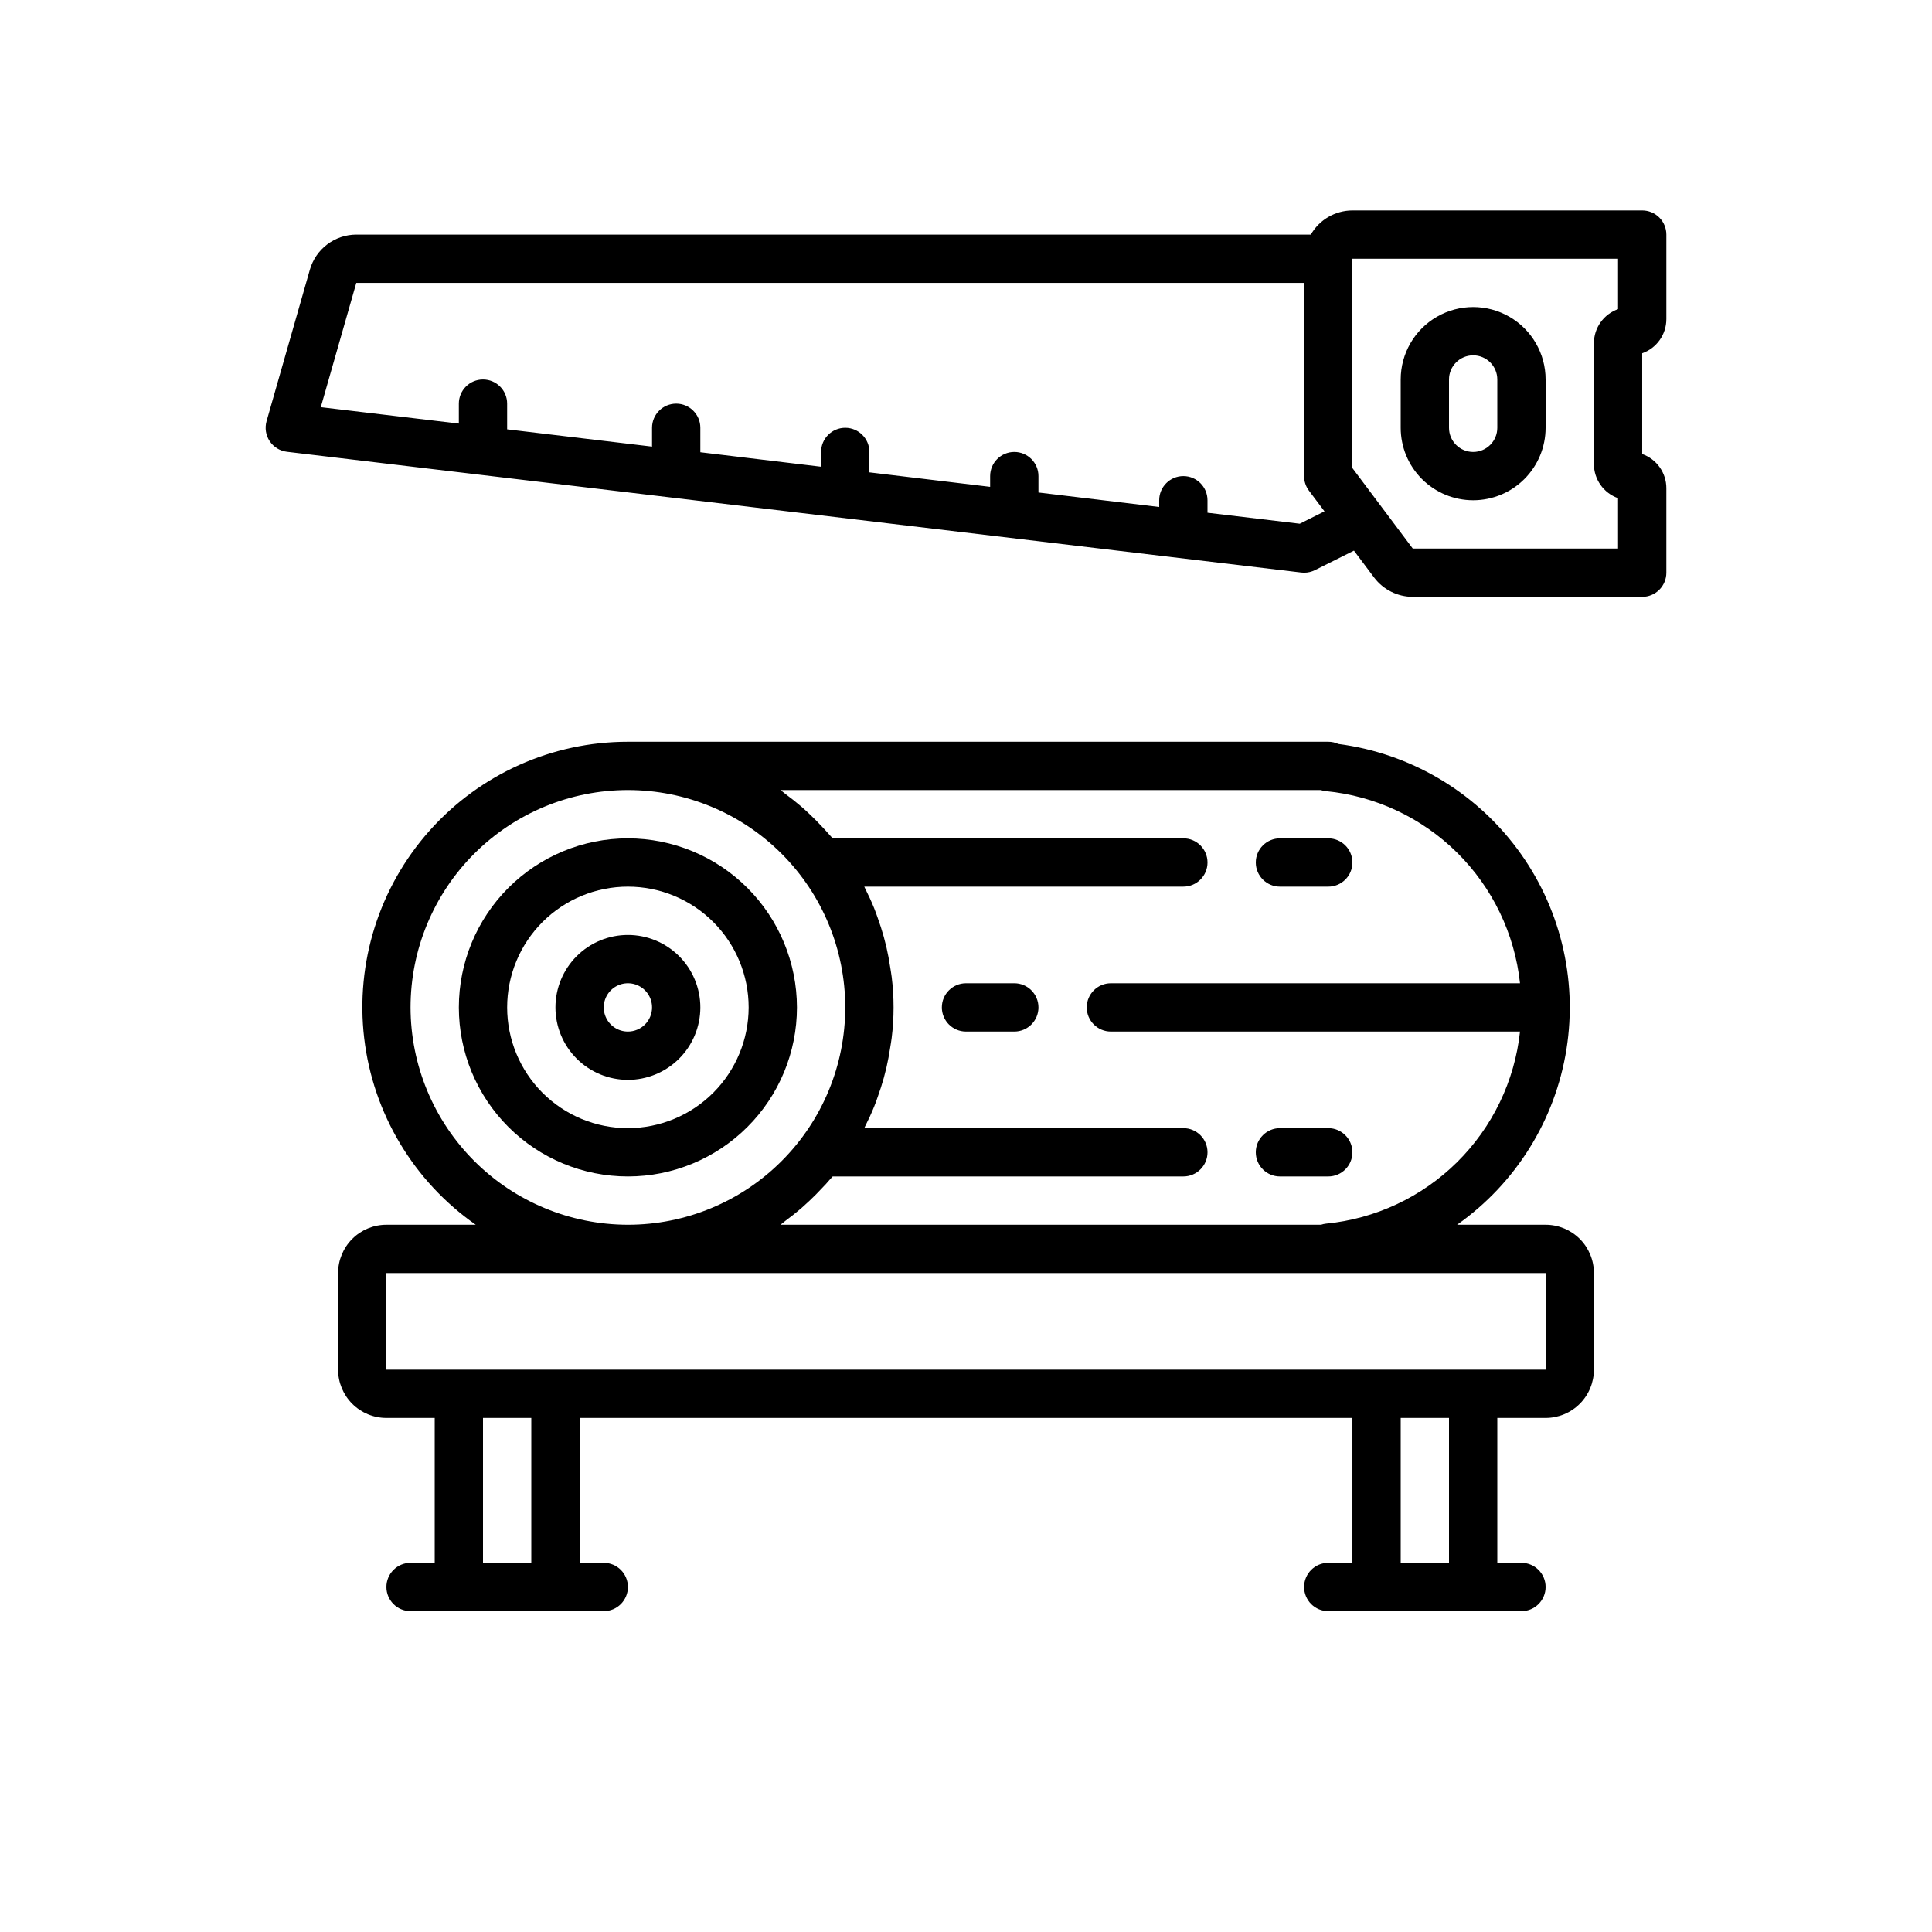
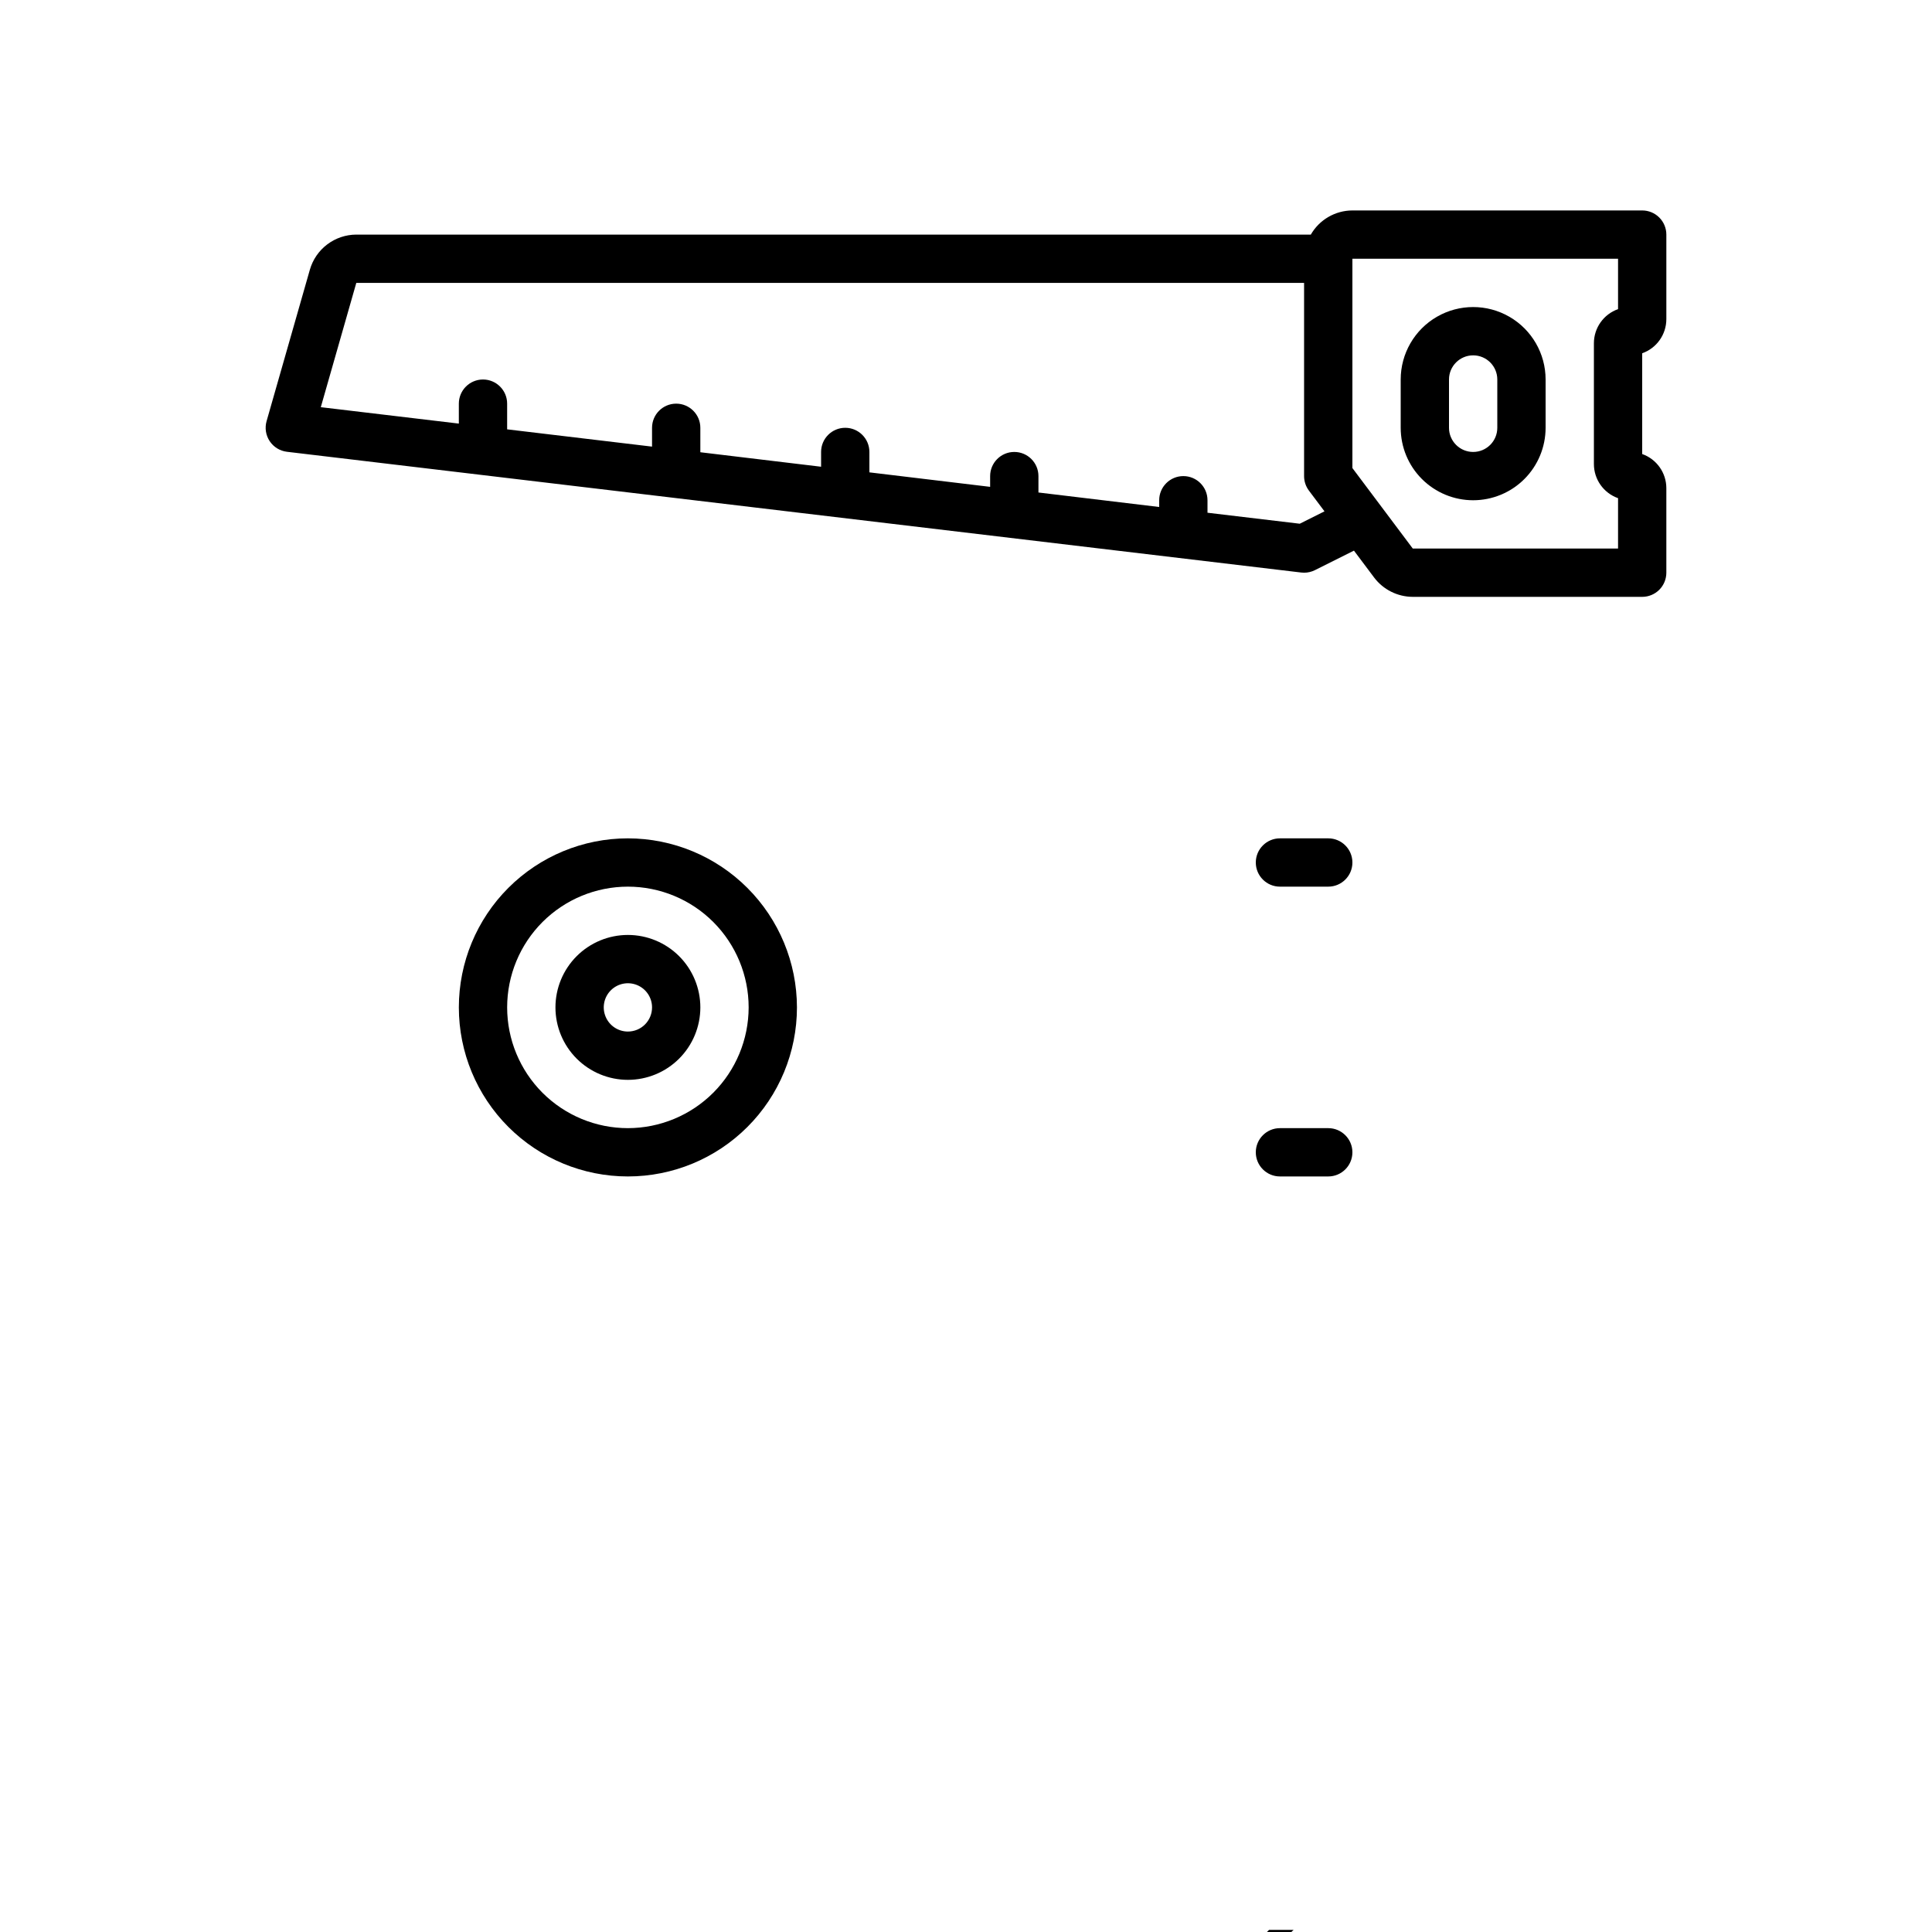
<svg xmlns="http://www.w3.org/2000/svg" xmlns:xlink="http://www.w3.org/1999/xlink" width="700pt" height="700pt" version="1.1" viewBox="0 0 700 600">
  <defs>
    <symbol id="o" overflow="visible">
-       <path d="m29.312-1.75c-1.512 0.781-3.09 1.371-4.734 1.766-1.637 0.406-3.34 0.609-5.109 0.609-5.312 0-9.527-1.484-12.641-4.453-3.106-2.969-4.656-7-4.656-12.094s1.551-9.125 4.656-12.094c3.113-2.969 7.328-4.453 12.641-4.453 1.77 0 3.473 0.199 5.109 0.594 1.645 0.398 3.223 0.992 4.734 1.781v6.594c-1.531-1.039-3.039-1.801-4.516-2.281-1.48-0.488-3.039-0.734-4.672-0.734-2.938 0-5.246 0.945-6.922 2.828-1.68 1.875-2.516 4.465-2.516 7.766 0 3.293 0.836 5.883 2.516 7.766 1.676 1.875 3.984 2.812 6.922 2.812 1.633 0 3.191-0.238 4.672-0.719 1.477-0.488 2.984-1.254 4.516-2.297z" />
-     </symbol>
+       </symbol>
    <symbol id="c" overflow="visible">
      <path d="m21.453-17.406c-0.68-0.312-1.352-0.539-2.016-0.688-0.656-0.156-1.32-0.234-1.984-0.234-1.969 0-3.484 0.633-4.547 1.891-1.055 1.262-1.578 3.07-1.578 5.422v11.016h-7.656v-23.922h7.656v3.922c0.977-1.562 2.102-2.703 3.375-3.422 1.281-0.719 2.812-1.078 4.594-1.078 0.25 0 0.523 0.012 0.828 0.031 0.301 0.023 0.734 0.07 1.297 0.141z" />
    </symbol>
    <symbol id="a" overflow="visible">
      <path d="m27.562-12.031v2.188h-17.891c0.188 1.793 0.832 3.137 1.938 4.031 1.113 0.898 2.672 1.344 4.672 1.344 1.602 0 3.25-0.234 4.938-0.703 1.688-0.477 3.422-1.203 5.203-2.172v5.891c-1.805 0.688-3.609 1.203-5.422 1.547-1.812 0.352-3.621 0.531-5.422 0.531-4.336 0-7.703-1.098-10.109-3.297-2.398-2.207-3.594-5.297-3.594-9.266 0-3.906 1.176-6.973 3.531-9.203 2.363-2.238 5.609-3.359 9.734-3.359 3.758 0 6.769 1.137 9.031 3.406 2.258 2.262 3.391 5.281 3.391 9.062zm-7.859-2.531c0-1.457-0.43-2.629-1.281-3.516-0.844-0.895-1.949-1.344-3.312-1.344-1.492 0-2.699 0.418-3.625 1.25-0.918 0.836-1.492 2.039-1.719 3.609z" />
    </symbol>
    <symbol id="b" overflow="visible">
      <path d="m14.391-10.766c-1.594 0-2.793 0.273-3.594 0.812-0.805 0.543-1.203 1.34-1.203 2.391 0 0.969 0.32 1.73 0.969 2.281 0.645 0.543 1.547 0.812 2.703 0.812 1.438 0 2.644-0.516 3.625-1.547 0.988-1.031 1.484-2.32 1.484-3.875v-0.875zm11.688-2.891v13.656h-7.703v-3.547c-1.031 1.449-2.188 2.508-3.469 3.172s-2.84 1-4.672 1c-2.481 0-4.496-0.723-6.047-2.172-1.543-1.445-2.312-3.32-2.312-5.625 0-2.812 0.961-4.867 2.891-6.172 1.938-1.312 4.969-1.969 9.094-1.969h4.516v-0.609c0-1.207-0.48-2.094-1.438-2.656-0.949-0.562-2.438-0.844-4.469-0.844-1.637 0-3.156 0.168-4.562 0.5-1.406 0.324-2.719 0.812-3.938 1.469v-5.828c1.645-0.406 3.289-0.707 4.938-0.906 1.656-0.207 3.305-0.312 4.953-0.312 4.32 0 7.438 0.855 9.344 2.562 1.914 1.699 2.875 4.461 2.875 8.281z" />
    </symbol>
    <symbol id="h" overflow="visible">
      <path d="m12.031-30.719v6.797h7.875v5.469h-7.875v10.141c0 1.117 0.219 1.871 0.656 2.266 0.438 0.387 1.312 0.578 2.625 0.578h3.938v5.469h-6.562c-3.023 0-5.164-0.629-6.422-1.891-1.262-1.258-1.891-3.398-1.891-6.422v-10.141h-3.797v-5.469h3.797v-6.797z" />
    </symbol>
    <symbol id="g" overflow="visible">
      <path d="m19.953-20.422v-12.812h7.688v33.234h-7.688v-3.453c-1.055 1.406-2.215 2.438-3.484 3.094-1.273 0.656-2.742 0.984-4.406 0.984-2.949 0-5.371-1.172-7.266-3.516-1.887-2.344-2.828-5.359-2.828-9.047s0.941-6.703 2.828-9.047c1.895-2.344 4.316-3.516 7.266-3.516 1.656 0 3.117 0.336 4.391 1 1.281 0.656 2.445 1.684 3.5 3.078zm-5.047 15.484c1.645 0 2.894-0.598 3.75-1.797 0.863-1.195 1.297-2.93 1.297-5.203 0-2.281-0.434-4.019-1.297-5.219-0.855-1.195-2.106-1.797-3.75-1.797-1.625 0-2.871 0.602-3.734 1.797-0.855 1.199-1.281 2.938-1.281 5.219 0 2.273 0.426 4.008 1.281 5.203 0.863 1.199 2.109 1.797 3.734 1.797z" />
    </symbol>
    <symbol id="f" overflow="visible">
      <path d="m16.406-4.938c1.633 0 2.883-0.598 3.75-1.797 0.863-1.195 1.297-2.93 1.297-5.203 0-2.281-0.434-4.019-1.297-5.219-0.867-1.195-2.117-1.797-3.75-1.797-1.637 0-2.891 0.605-3.766 1.812-0.875 1.199-1.312 2.934-1.312 5.203 0 2.262 0.438 3.996 1.312 5.203 0.875 1.199 2.129 1.797 3.766 1.797zm-5.078-15.484c1.051-1.395 2.219-2.422 3.5-3.078 1.281-0.664 2.754-1 4.422-1 2.945 0 5.367 1.172 7.266 3.516 1.895 2.344 2.844 5.359 2.844 9.047s-0.949 6.703-2.844 9.047c-1.898 2.344-4.32 3.516-7.266 3.516-1.668 0-3.141-0.336-4.422-1s-2.449-1.691-3.5-3.078v3.453h-7.656v-33.234h7.656z" />
    </symbol>
    <symbol id="e" overflow="visible">
      <path d="m0.531-23.922h7.656l6.422 16.234 5.469-16.234h7.656l-10.062 26.188c-1.012 2.664-2.195 4.523-3.547 5.578-1.344 1.062-3.121 1.594-5.328 1.594h-4.422v-5.016h2.391c1.301 0 2.242-0.211 2.828-0.625 0.594-0.406 1.055-1.148 1.391-2.219l0.203-0.656z" />
    </symbol>
    <symbol id="d" overflow="visible">
      <path d="m16.797-19.547c1.289 0 2.269-0.281 2.938-0.844 0.676-0.57 1.016-1.414 1.016-2.531 0-1.094-0.34-1.926-1.016-2.5-0.668-0.582-1.648-0.875-2.938-0.875h-4.562v6.75zm0.266 13.953c1.656 0 2.898-0.348 3.734-1.047 0.832-0.695 1.25-1.754 1.25-3.172 0-1.375-0.418-2.406-1.25-3.094-0.824-0.695-2.07-1.047-3.734-1.047h-4.828v8.359zm7.656-11.469c1.758 0.512 3.125 1.461 4.094 2.844 0.969 1.375 1.453 3.07 1.453 5.078 0 3.074-1.043 5.367-3.125 6.875-2.074 1.512-5.231 2.266-9.469 2.266h-13.656v-31.891h12.344c4.426 0 7.633 0.672 9.625 2.016 1.988 1.336 2.984 3.477 2.984 6.422 0 1.555-0.367 2.875-1.094 3.969-0.73 1.086-1.781 1.891-3.156 2.422z" />
    </symbol>
    <symbol id="n" overflow="visible">
-       <path d="m3.672-33.234h7.656v18.094l8.797-8.781h8.891l-11.688 10.969 12.594 12.953h-9.266l-9.328-9.969v9.969h-7.656z" />
+       <path d="m3.672-33.234h7.656l8.797-8.781h8.891l-11.688 10.969 12.594 12.953h-9.266l-9.328-9.969v9.969h-7.656z" />
    </symbol>
    <symbol id="m" overflow="visible">
      <path d="m27.734-14.562v14.562h-7.703v-11.109c0-2.094-0.047-3.531-0.141-4.312-0.086-0.781-0.242-1.359-0.469-1.734-0.305-0.5-0.711-0.883-1.219-1.156-0.512-0.281-1.094-0.422-1.75-0.422-1.594 0-2.852 0.617-3.766 1.844-0.906 1.23-1.359 2.938-1.359 5.125v11.766h-7.656v-33.234h7.656v12.812c1.145-1.395 2.363-2.422 3.656-3.078 1.301-0.664 2.738-1 4.312-1 2.758 0 4.852 0.852 6.281 2.547 1.438 1.688 2.156 4.152 2.156 7.391z" />
    </symbol>
    <symbol id="l" overflow="visible">
      <path d="m4.016-31.891h8.219v31.891h-8.219z" />
    </symbol>
    <symbol id="k" overflow="visible">
-       <path d="m23-23.172v6.234c-1.031-0.719-2.074-1.242-3.125-1.578-1.043-0.344-2.125-0.516-3.25-0.516-2.137 0-3.805 0.625-5 1.875-1.188 1.242-1.781 2.981-1.781 5.219 0 2.231 0.594 3.969 1.781 5.219 1.195 1.25 2.863 1.875 5 1.875 1.195 0 2.332-0.176 3.406-0.531 1.07-0.363 2.062-0.895 2.969-1.594v6.266c-1.188 0.438-2.402 0.766-3.641 0.984-1.23 0.227-2.465 0.344-3.703 0.344-4.312 0-7.688-1.109-10.125-3.328s-3.656-5.297-3.656-9.234c0-3.945 1.219-7.023 3.656-9.234 2.438-2.219 5.812-3.328 10.125-3.328 1.25 0 2.484 0.109 3.703 0.328s2.43 0.555 3.641 1z" />
-     </symbol>
+       </symbol>
    <symbol id="j" overflow="visible">
      <path d="m15.062-19.031c-1.699 0-2.996 0.609-3.891 1.828-0.887 1.219-1.328 2.977-1.328 5.266 0 2.293 0.441 4.047 1.328 5.266 0.895 1.219 2.191 1.828 3.891 1.828 1.664 0 2.938-0.609 3.812-1.828 0.883-1.219 1.328-2.973 1.328-5.266 0-2.289-0.445-4.047-1.328-5.266-0.875-1.219-2.148-1.828-3.812-1.828zm0-5.469c4.113 0 7.328 1.109 9.641 3.328s3.469 5.297 3.469 9.234c0 3.93-1.156 7.008-3.469 9.234-2.312 2.219-5.527 3.328-9.641 3.328-4.137 0-7.371-1.109-9.703-3.328-2.324-2.227-3.484-5.305-3.484-9.234 0-3.938 1.16-7.016 3.484-9.234 2.332-2.219 5.566-3.328 9.703-3.328z" />
    </symbol>
    <symbol id="i" overflow="visible">
      <path d="m27.734-14.562v14.562h-7.703v-11.156c0-2.062-0.047-3.484-0.141-4.266-0.086-0.781-0.242-1.359-0.469-1.734-0.305-0.5-0.711-0.883-1.219-1.156-0.512-0.281-1.094-0.422-1.75-0.422-1.594 0-2.852 0.617-3.766 1.844-0.906 1.23-1.359 2.938-1.359 5.125v11.766h-7.656v-23.922h7.656v3.5c1.145-1.395 2.363-2.422 3.656-3.078 1.301-0.664 2.738-1 4.312-1 2.758 0 4.852 0.852 6.281 2.547 1.438 1.688 2.156 4.152 2.156 7.391z" />
    </symbol>
  </defs>
  <g>
    <path d="m227.5 253.75c-16.246 0-31.824 6.453-43.309 17.941-11.488 11.484-17.941 27.062-17.941 43.309s6.453 31.824 17.941 43.309c11.484 11.488 27.062 17.941 43.309 17.941s31.824-6.453 43.309-17.941c11.488-11.484 17.941-27.062 17.941-43.309-0.02-16.238-6.477-31.809-17.961-43.289-11.48-11.484-27.051-17.941-43.289-17.961zm0 105c-11.602 0-22.73-4.609-30.938-12.812-8.203-8.207-12.812-19.336-12.812-30.938s4.609-22.73 12.812-30.938c8.207-8.203 19.336-12.812 30.938-12.812s22.73 4.609 30.938 12.812c8.203 8.207 12.812 19.336 12.812 30.938-0.016 11.598-4.629 22.719-12.828 30.922-8.203 8.199-19.324 12.812-30.922 12.828z" />
    <path d="m227.5 288.75c-6.961 0-13.641 2.766-18.562 7.688s-7.688 11.602-7.688 18.562 2.766 13.641 7.688 18.562 11.602 7.688 18.562 7.688 13.641-2.766 18.562-7.688 7.688-11.602 7.688-18.562-2.766-13.641-7.688-18.562-11.602-7.688-18.562-7.688zm0 35c-3.539 0-6.731-2.133-8.082-5.402-1.355-3.269-0.609-7.031 1.895-9.535s6.266-3.25 9.535-1.895c3.269 1.352 5.402 4.543 5.402 8.082 0 2.32-0.922 4.547-2.562 6.188s-3.867 2.562-6.188 2.562z" />
-     <path d="m560 393.75h-32.078c21.262-14.98 35.559-37.922 39.637-63.605 4.082-25.684-2.398-51.93-17.969-72.758-15.57-20.832-38.902-34.48-64.691-37.84-1.145-0.527-2.387-0.801-3.648-0.797h-253.75c-27.465-0.012-53.625 11.723-71.883 32.242-18.254 20.516-26.871 47.863-23.668 75.141 3.203 27.277 17.914 51.883 40.426 67.617h-32.375c-4.641 0-9.094 1.844-12.375 5.125s-5.125 7.734-5.125 12.375v35c0 4.641 1.844 9.094 5.125 12.375s7.734 5.125 12.375 5.125h17.5v52.5h-8.75c-4.832 0-8.75 3.918-8.75 8.75s3.918 8.75 8.75 8.75h70c4.832 0 8.75-3.918 8.75-8.75s-3.918-8.75-8.75-8.75h-8.75v-52.5h280v52.5h-8.75c-4.832 0-8.75 3.918-8.75 8.75s3.918 8.75 8.75 8.75h70c4.832 0 8.75-3.918 8.75-8.75s-3.918-8.75-8.75-8.75h-8.75v-52.5h17.5c4.641 0 9.094-1.844 12.375-5.125s5.125-7.734 5.125-12.375v-35c0-4.641-1.844-9.094-5.125-12.375s-7.734-5.125-12.375-5.125zm-277.22-157.5h195.74c0.605 0.199 1.23 0.332 1.863 0.395 17.945 1.738 34.738 9.609 47.555 22.289 12.812 12.68 20.863 29.391 22.789 47.316h-148.23c-4.832 0-8.75 3.918-8.75 8.75s3.918 8.75 8.75 8.75h148.23c-1.926 17.926-9.977 34.637-22.793 47.32-12.816 12.68-29.613 20.551-47.559 22.285-0.598 0.07-1.184 0.199-1.75 0.395h-195.84c0.664-0.465 1.242-1.023 1.891-1.504 1.953-1.445 3.852-2.93 5.688-4.516 0.953-0.832 1.871-1.688 2.801-2.555 1.68-1.566 3.289-3.195 4.848-4.883 0.875-0.875 1.688-1.793 2.492-2.731 0.375-0.453 0.812-0.875 1.191-1.312h127.06c4.832 0 8.75-3.918 8.75-8.75s-3.918-8.75-8.75-8.75h-115.61c0.086-0.168 0.148-0.352 0.234-0.516 1.227-2.422 2.379-4.891 3.394-7.43 0.453-1.129 0.875-2.285 1.262-3.438 0.805-2.231 1.531-4.488 2.172-6.789 0.34-1.242 0.664-2.484 0.961-3.746 0.559-2.414 1.008-4.875 1.383-7.359 0.176-1.137 0.387-2.266 0.523-3.422 0.91-7.34 0.91-14.762 0-22.102-0.141-1.156-0.352-2.285-0.523-3.422-0.375-2.484-0.824-4.945-1.383-7.359-0.297-1.262-0.621-2.504-0.961-3.746-0.641-2.301-1.363-4.559-2.172-6.789-0.41-1.156-0.805-2.309-1.262-3.438-1.016-2.539-2.172-5.004-3.394-7.43-0.086-0.168-0.148-0.352-0.234-0.516h115.61c4.832 0 8.75-3.918 8.75-8.75s-3.918-8.75-8.75-8.75h-127.06c-0.375-0.453-0.812-0.875-1.191-1.312-0.805-0.938-1.652-1.828-2.492-2.731-1.559-1.688-3.168-3.316-4.848-4.883-0.926-0.875-1.848-1.75-2.801-2.555-1.836-1.582-3.734-3.07-5.688-4.516-0.648-0.48-1.223-1.039-1.891-1.504zm-134.03 78.75c0-20.887 8.297-40.918 23.066-55.684 14.766-14.77 34.797-23.066 55.684-23.066s40.918 8.297 55.684 23.066c14.77 14.766 23.066 34.797 23.066 55.684s-8.297 40.918-23.066 55.684c-14.766 14.77-34.797 23.066-55.684 23.066-20.879-0.023-40.895-8.328-55.66-23.09-14.762-14.766-23.066-34.781-23.09-55.66zm43.75 201.25h-17.5v-52.5h17.5zm332.5 0h-17.5v-52.5h17.5zm35-70h-420v-35h420z" />
    <path d="m533.75 131.25c6.961 0 13.641-2.766 18.562-7.688s7.688-11.602 7.688-18.562v-17.5c0-9.379-5.004-18.043-13.125-22.734-8.121-4.688-18.129-4.688-26.25 0-8.121 4.691-13.125 13.355-13.125 22.734v17.5c0 6.961 2.766 13.641 7.688 18.562s11.602 7.688 18.562 7.688zm-8.75-43.75c0-4.832 3.918-8.75 8.75-8.75s8.75 3.918 8.75 8.75v17.5c0 4.832-3.918 8.75-8.75 8.75s-8.75-3.918-8.75-8.75z" />
    <path d="m603.75 65.625v-30.625c0-2.32-0.922-4.547-2.562-6.188s-3.867-2.562-6.188-2.562h-105c-6.223 0.02-11.965 3.352-15.066 8.75h-345.84c-3.801 0.012-7.492 1.258-10.523 3.547-3.035 2.289-5.242 5.5-6.293 9.148l-15.691 54.906c-0.699 2.465-0.289 5.113 1.133 7.246 1.418 2.133 3.699 3.535 6.246 3.84l367.5 43.75c0.34 0.043 0.688 0.062 1.031 0.062 1.355 0 2.695-0.312 3.91-0.918l14.156-7.078 7.309 9.746c3.312 4.394 8.496 6.984 14 7h83.125c2.32 0 4.547-0.922 6.188-2.562s2.562-3.867 2.562-6.188v-30.625c0-5.562-3.508-10.52-8.75-12.371v-36.508c5.242-1.852 8.75-6.809 8.75-12.371zm-132.82 74.129-33.434-3.981v-4.523c0-4.832-3.918-8.75-8.75-8.75s-8.75 3.918-8.75 8.75v2.441l-43.75-5.25v-5.941c0-4.832-3.918-8.75-8.75-8.75s-8.75 3.918-8.75 8.75v3.894l-43.75-5.25v-7.394c0-4.832-3.918-8.75-8.75-8.75s-8.75 3.918-8.75 8.75v5.356l-43.75-5.25v-8.855c0-4.832-3.918-8.75-8.75-8.75s-8.75 3.918-8.75 8.75v6.816l-52.5-6.258v-9.309c0-4.832-3.918-8.75-8.75-8.75s-8.75 3.918-8.75 8.75v7.227l-50.016-5.949 12.863-45.027h343.4v70c0 1.895 0.613 3.734 1.75 5.25l5.644 7.516zm115.32-77.75c-5.242 1.852-8.75 6.809-8.75 12.371v43.75c0 5.562 3.508 10.52 8.75 12.371v18.254h-74.375l-21.875-29.164v-75.836h96.25z" />
    <path d="m463.75 271.25h17.5c4.832 0 8.75-3.918 8.75-8.75s-3.918-8.75-8.75-8.75h-17.5c-4.832 0-8.75 3.918-8.75 8.75s3.918 8.75 8.75 8.75z" />
    <path d="m463.75 376.25h17.5c4.832 0 8.75-3.918 8.75-8.75s-3.918-8.75-8.75-8.75h-17.5c-4.832 0-8.75 3.918-8.75 8.75s3.918 8.75 8.75 8.75z" />
-     <path d="m367.5 306.25h-17.5c-4.832 0-8.75 3.918-8.75 8.75s3.918 8.75 8.75 8.75h17.5c4.832 0 8.75-3.918 8.75-8.75s-3.918-8.75-8.75-8.75z" />
    <use x="70" y="691.25" xlink:href="#o" />
    <use x="102.109" y="691.25" xlink:href="#c" />
    <use x="123.684" y="691.25" xlink:href="#a" />
    <use x="153.355" y="691.25" xlink:href="#b" />
    <use x="182.879" y="691.25" xlink:href="#h" />
    <use x="203.793" y="691.25" xlink:href="#a" />
    <use x="233.465" y="691.25" xlink:href="#g" />
    <use x="280.012" y="691.25" xlink:href="#f" />
    <use x="311.328" y="691.25" xlink:href="#e" />
    <use x="355.078" y="691.25" xlink:href="#d" />
    <use x="388.426" y="691.25" xlink:href="#a" />
    <use x="418.098" y="691.25" xlink:href="#c" />
    <use x="439.676" y="691.25" xlink:href="#n" />
    <use x="468.77" y="691.25" xlink:href="#b" />
    <use x="498.293" y="691.25" xlink:href="#m" />
    <use x="544.672" y="691.25" xlink:href="#l" />
    <use x="560.949" y="691.25" xlink:href="#k" />
    <use x="586.883" y="691.25" xlink:href="#j" />
    <use x="616.938" y="691.25" xlink:href="#i" />
  </g>
</svg>